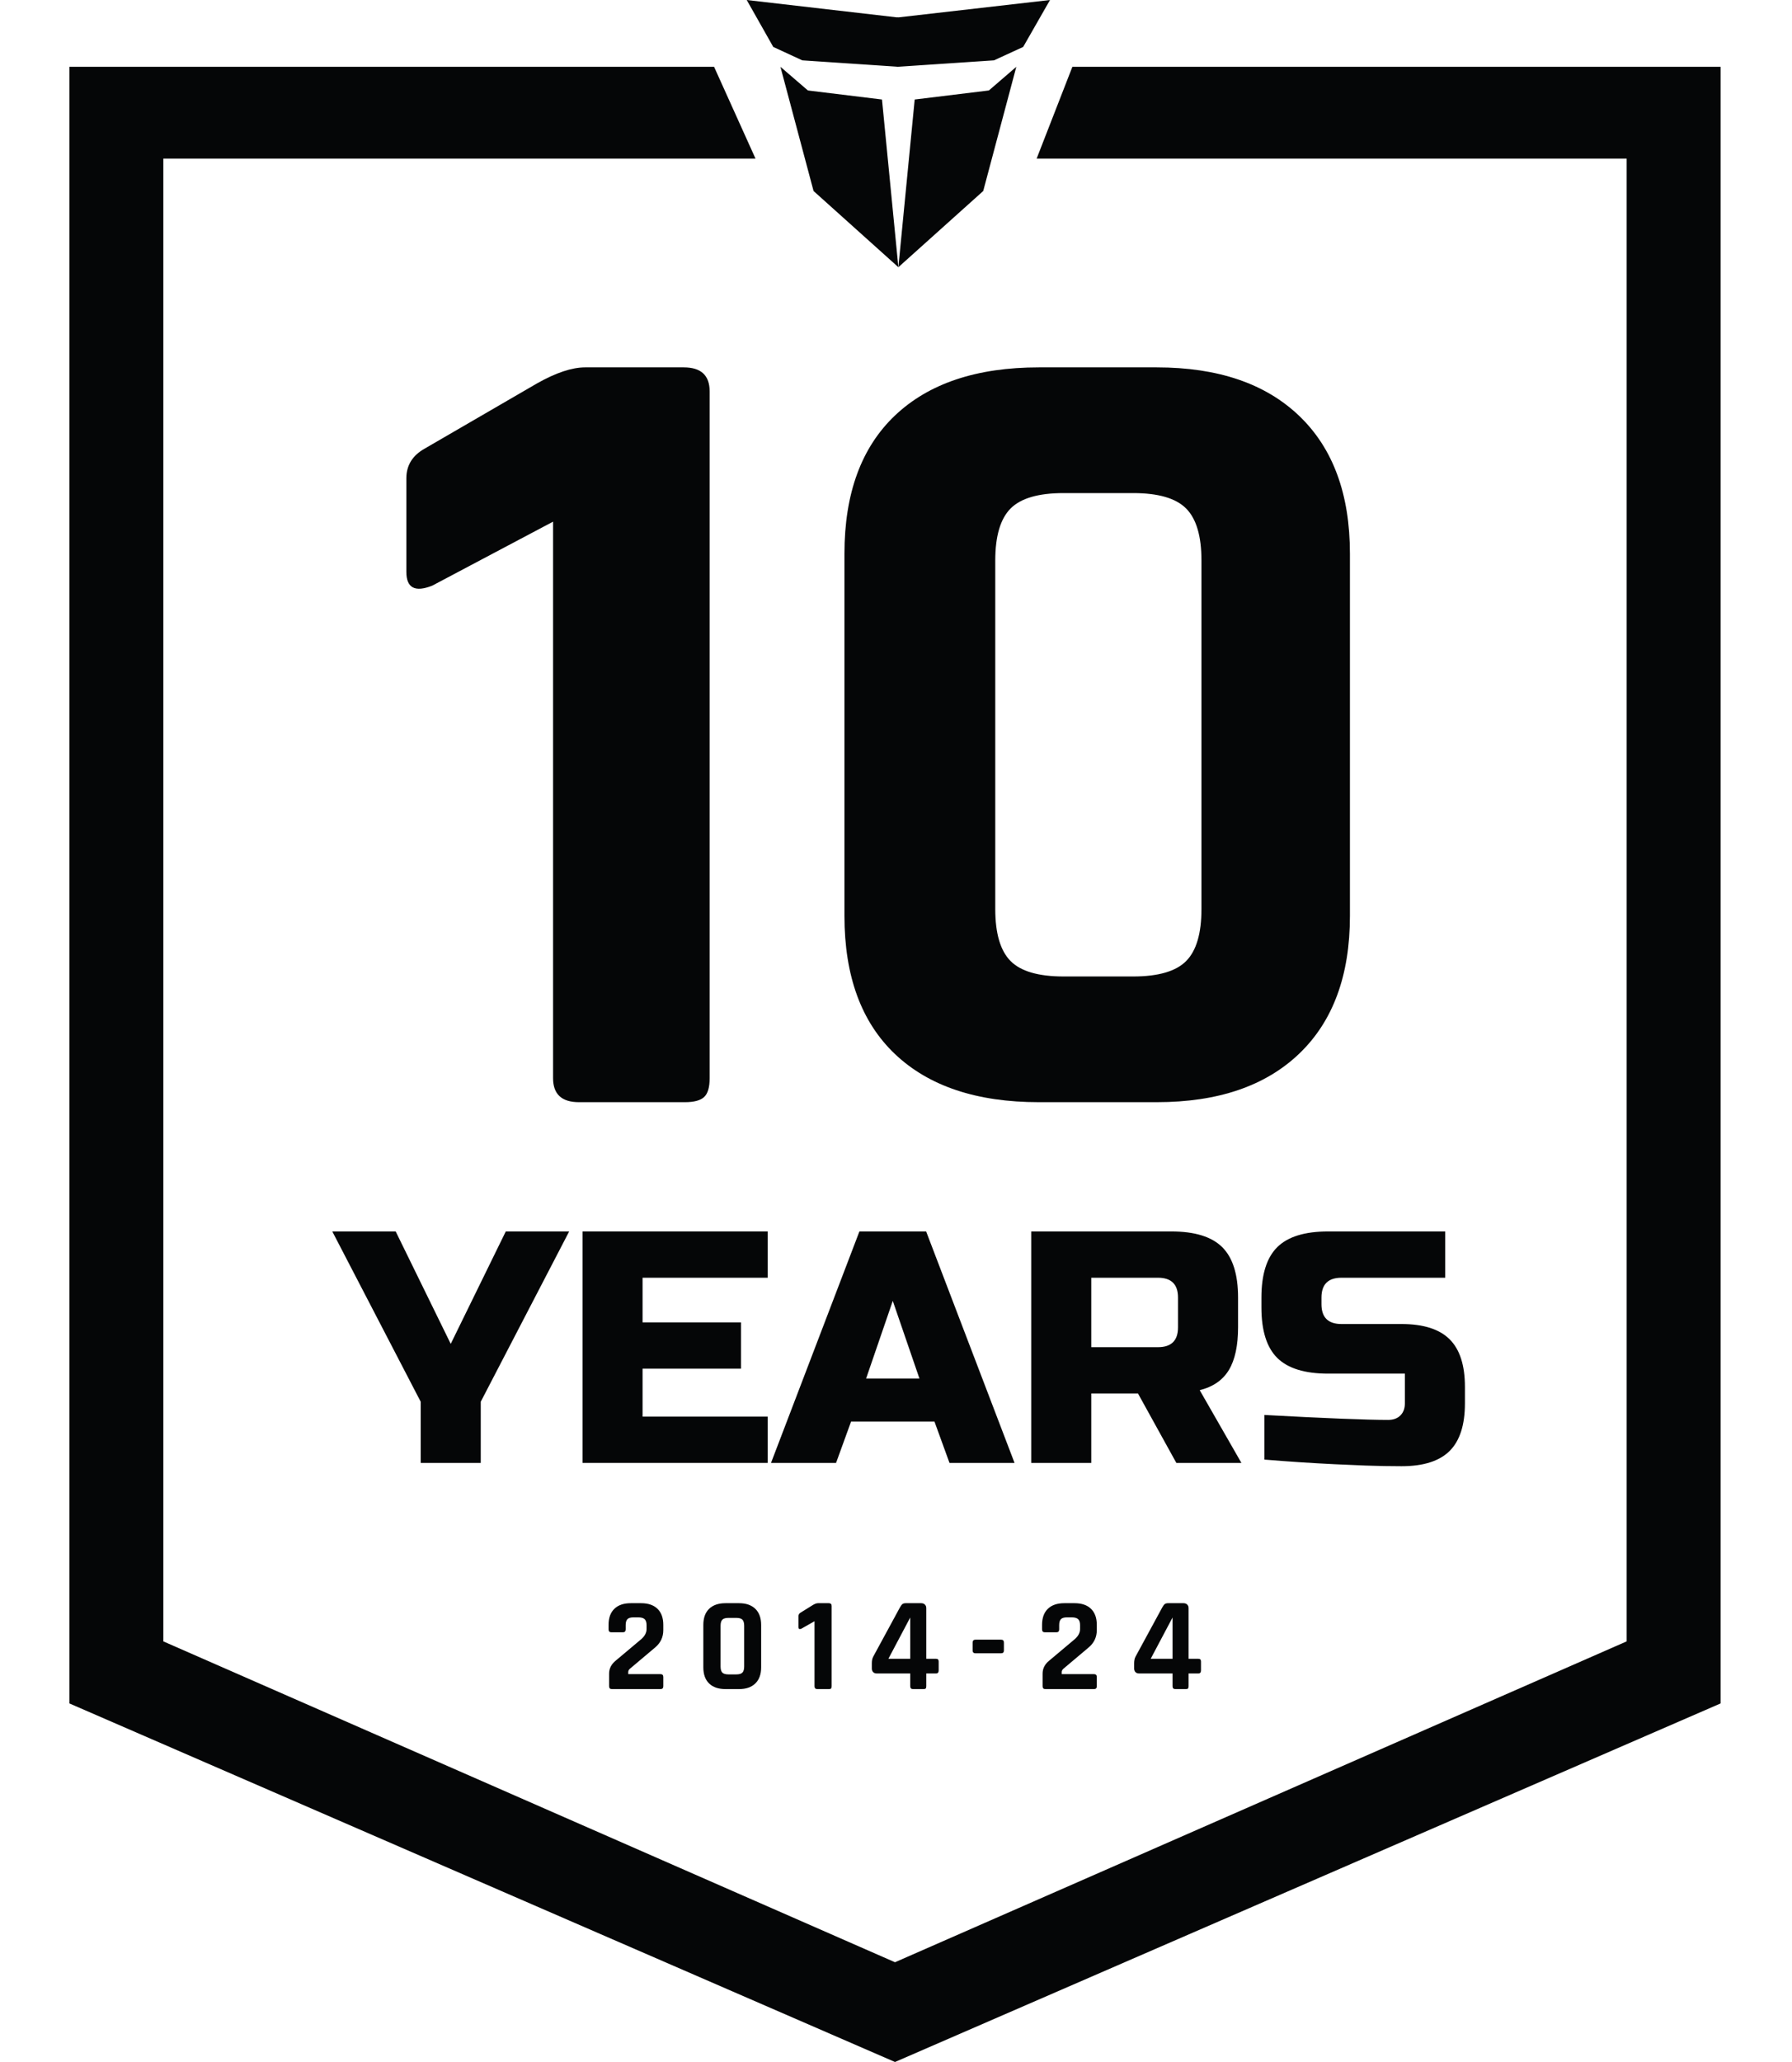
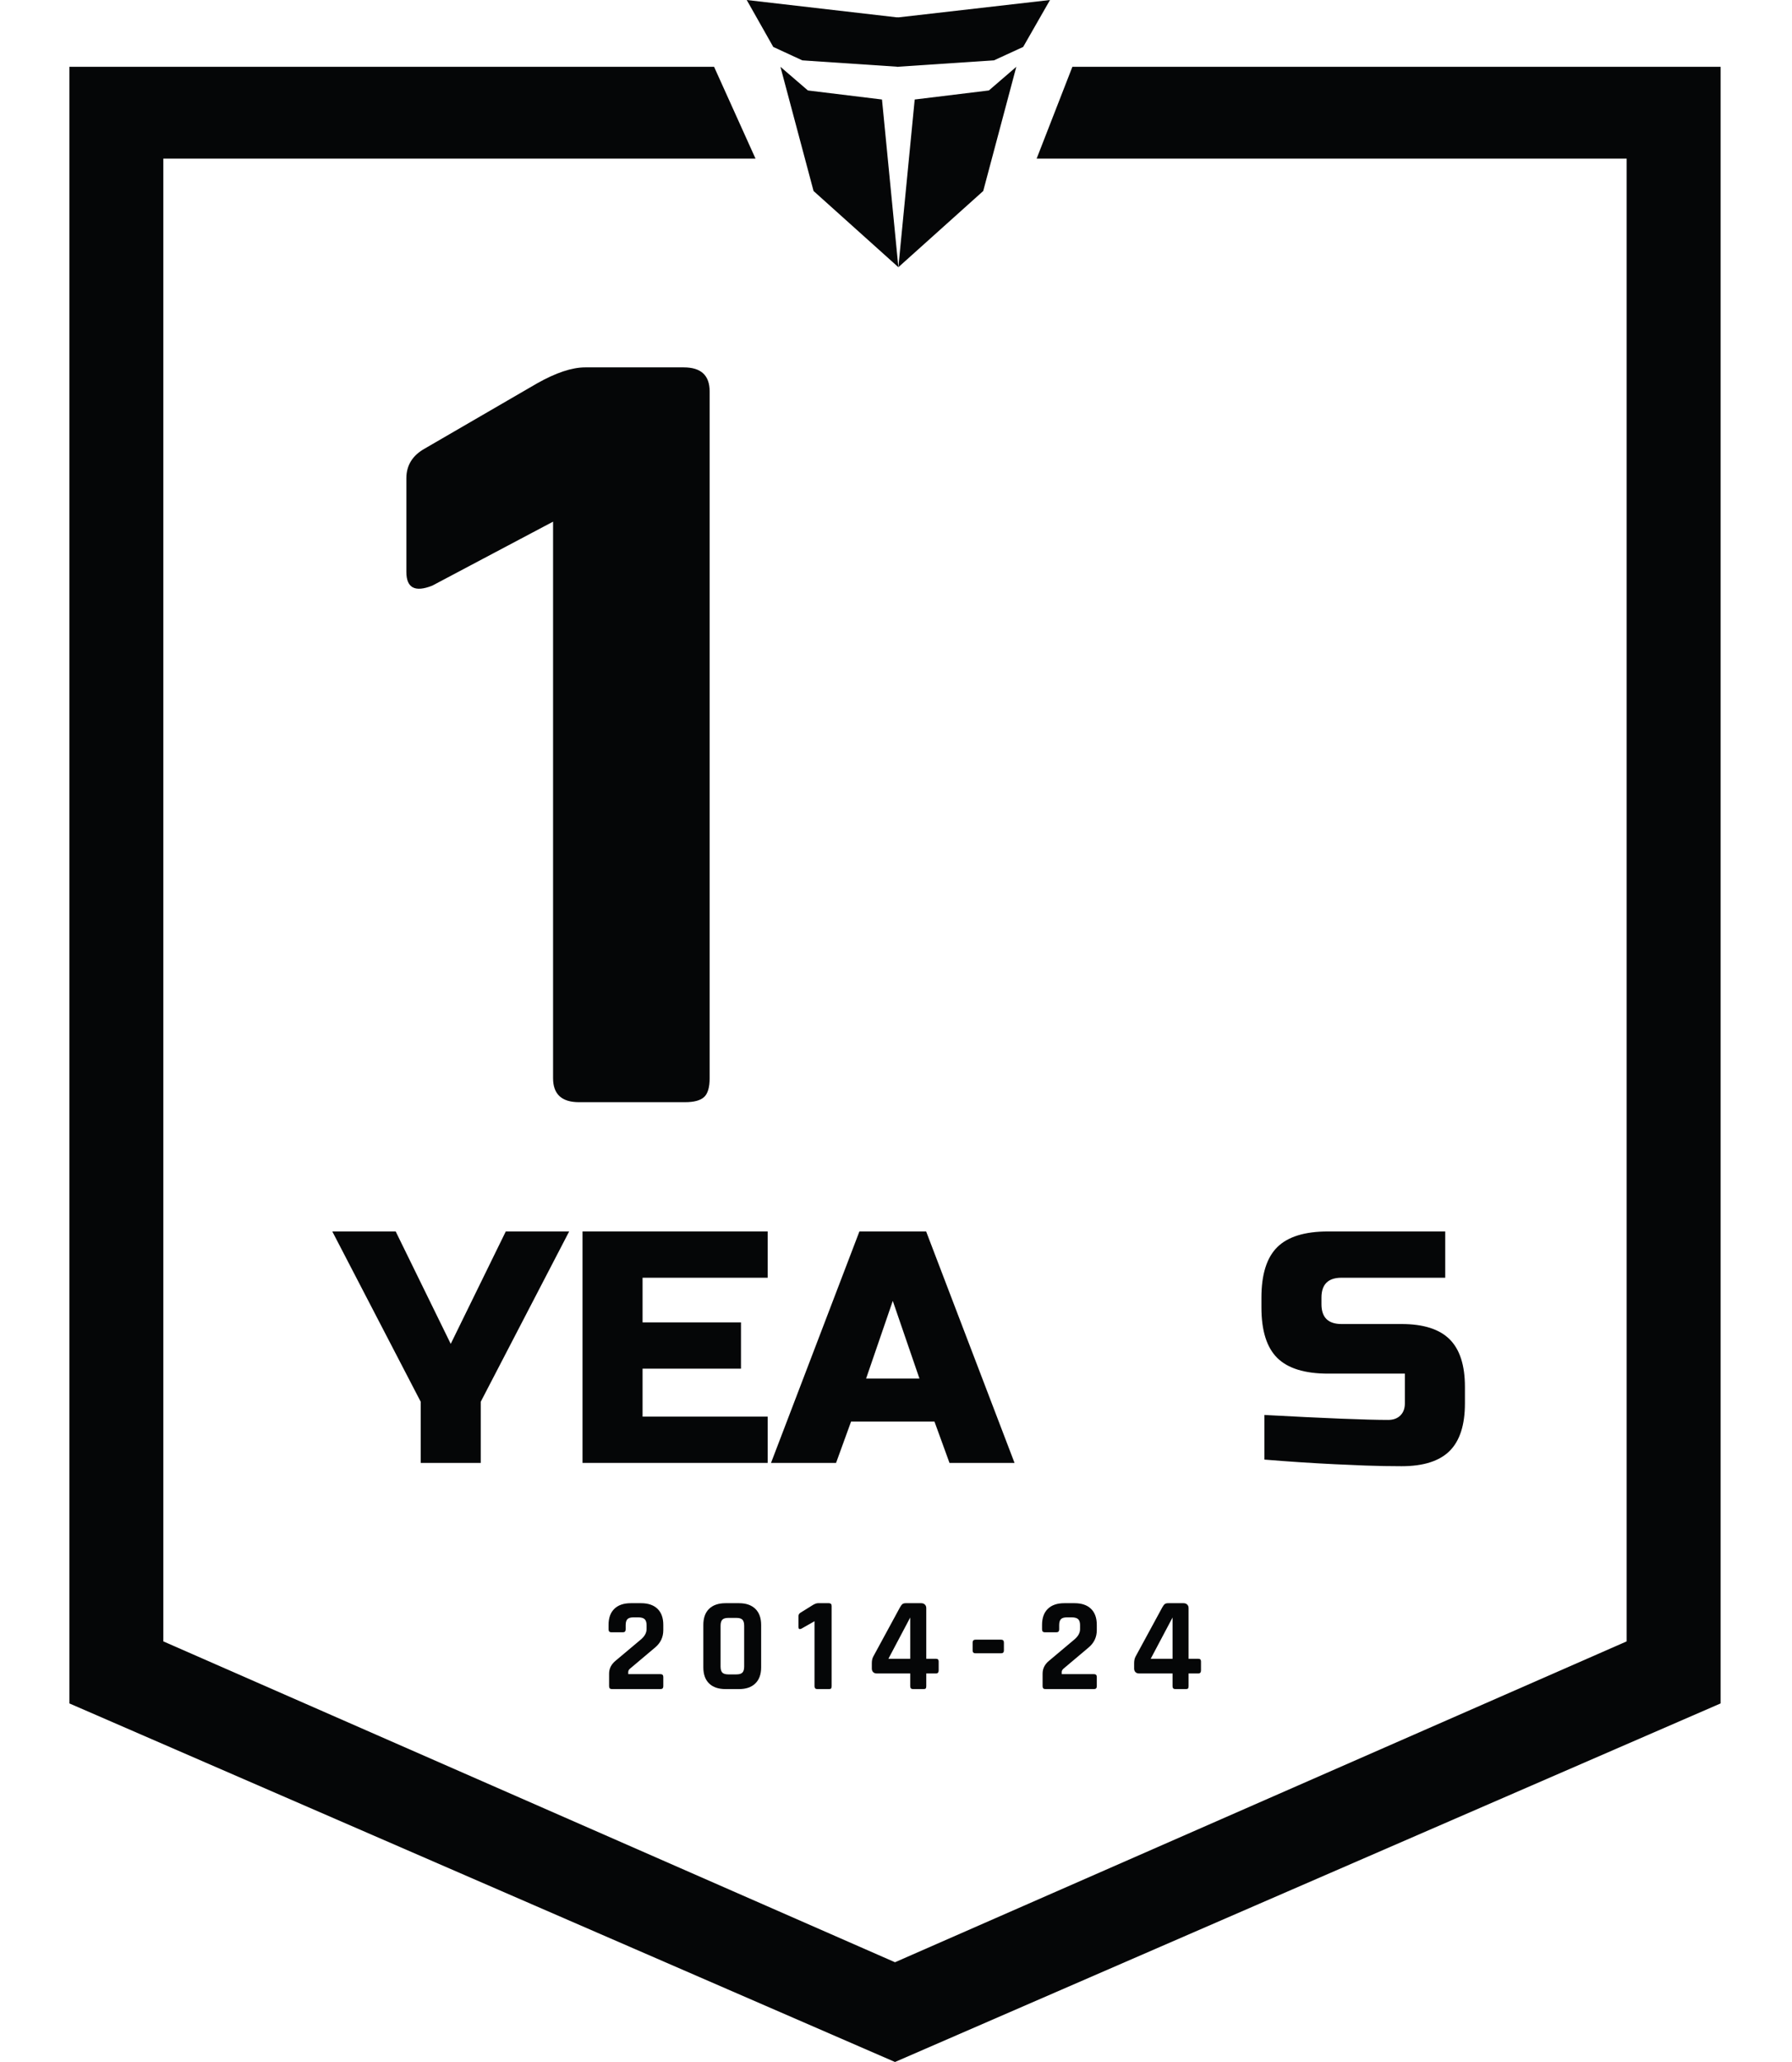
<svg xmlns="http://www.w3.org/2000/svg" width="120px" height="138px" viewBox="0 0 120 138" version="1.1">
  <title>10yBadge Copy</title>
  <g id="10yr-Banners" stroke="none" stroke-width="1" fill="none" fill-rule="evenodd">
    <g id="10-years-image" transform="translate(-805, -208)" fill="#050607" fill-rule="nonzero">
      <g id="10yBadge-Copy-3" transform="translate(809.646, 208)">
        <path d="M110.574,4.471 L110.574,114.002 L55.287,138 L0,114.002 L0,4.471 L43.172,4.471 L45.947,10.617 L6.291,10.617 L6.291,109.85 L55.287,131.324 L104.282,109.85 L104.282,10.617 L64.771,10.617 L67.165,4.471 L110.574,4.471 Z" id="Combined-Shape" />
        <g id="Years" transform="translate(17.606, 82.415)">
          <polygon id="Path" points="0 0 4.245 0 7.931 7.524 11.617 0 15.862 0 9.941 11.397 9.941 15.491 5.92 15.491 5.92 11.397" />
          <polygon id="Path" points="29.154 15.491 16.755 15.491 16.755 0 29.154 0 29.154 3.098 20.777 3.098 20.777 6.086 27.367 6.086 27.367 9.184 20.777 9.184 20.777 12.393 29.154 12.393" />
          <path d="M33.734,15.491 L29.378,15.491 L35.298,0 L39.766,0 L45.686,15.491 L41.33,15.491 L40.324,12.725 L34.739,12.725 L33.734,15.491 Z M35.745,9.848 L39.319,9.848 L37.532,4.647 L35.745,9.848 Z" id="Shape" />
-           <path d="M46.803,0 L56.186,0 C57.75,0 58.886,0.35 59.593,1.051 C60.3,1.752 60.654,2.877 60.654,4.426 L60.654,6.418 C60.654,7.642 60.449,8.594 60.04,9.272 C59.63,9.951 58.979,10.401 58.085,10.622 L60.878,15.491 L56.521,15.491 L53.952,10.844 L50.824,10.844 L50.824,15.491 L46.803,15.491 L46.803,0 Z M56.633,4.426 C56.633,3.541 56.186,3.098 55.292,3.098 L50.824,3.098 L50.824,7.745 L55.292,7.745 C56.186,7.745 56.633,7.303 56.633,6.418 L56.633,4.426 Z" id="Shape" />
          <path d="M62.419,12.282 C66.5,12.503 69.263,12.614 70.707,12.614 C71.05,12.614 71.322,12.514 71.523,12.315 C71.724,12.116 71.824,11.847 71.824,11.507 L71.824,9.516 L66.686,9.516 C65.122,9.516 63.987,9.165 63.279,8.465 C62.572,7.764 62.218,6.639 62.218,5.09 L62.218,4.426 C62.218,2.877 62.572,1.752 63.279,1.051 C63.987,0.35 65.122,0 66.686,0 L74.527,0 L74.527,3.098 L67.58,3.098 C66.686,3.098 66.239,3.541 66.239,4.426 L66.239,4.869 C66.239,5.754 66.686,6.196 67.58,6.196 L71.601,6.196 C73.06,6.196 74.133,6.536 74.818,7.214 C75.503,7.893 75.846,8.955 75.846,10.401 L75.846,11.507 C75.846,12.953 75.503,14.015 74.818,14.694 C74.133,15.373 73.06,15.712 71.601,15.712 C70.841,15.712 70.037,15.697 69.188,15.668 L67.133,15.579 C65.614,15.506 64.042,15.402 62.419,15.269 L62.419,12.282 Z" id="Path" />
        </g>
        <g id="10" transform="translate(22.566, 24.587)">
          <path d="M0,13.69 L0,7.419 C0,6.552 0.413,5.889 1.238,5.43 L8.751,1.071 C10.017,0.357 11.09,0 11.971,0 L18.576,0 C19.732,0 20.309,0.535 20.309,1.606 L20.309,47.571 C20.309,48.183 20.186,48.604 19.938,48.833 C19.69,49.062 19.264,49.177 18.658,49.177 L11.558,49.177 C10.402,49.177 9.824,48.642 9.824,47.571 L9.824,10.325 L1.734,14.608 C0.578,15.067 0,14.761 0,13.69 Z" id="Path" />
-           <path d="M44.012,40.764 L48.667,40.764 C50.35,40.764 51.534,40.42 52.217,39.732 C52.901,39.043 53.243,37.883 53.243,36.252 L53.243,12.925 C53.243,11.294 52.901,10.134 52.217,9.445 C51.534,8.757 50.35,8.413 48.667,8.413 L44.012,8.413 C42.328,8.413 41.145,8.757 40.461,9.445 C39.777,10.134 39.435,11.294 39.435,12.925 L39.435,36.252 C39.435,37.883 39.777,39.043 40.461,39.732 C41.145,40.42 42.328,40.764 44.012,40.764 Z M50.245,49.177 L42.355,49.177 C38.199,49.177 34.991,48.106 32.729,45.965 C30.467,43.823 29.336,40.739 29.336,36.711 L29.336,12.466 C29.336,8.438 30.467,5.354 32.729,3.212 C34.991,1.071 38.199,0 42.355,0 L50.245,0 C54.348,0 57.53,1.083 59.792,3.25 C62.054,5.417 63.185,8.489 63.185,12.466 L63.185,36.711 C63.185,40.688 62.054,43.76 59.792,45.927 C57.53,48.094 54.348,49.177 50.245,49.177 Z" id="Shape" />
        </g>
        <g id="2014-24" transform="translate(36.106, 107.294)">
          <path d="M0.036,5.561 L0.036,4.712 C0.036,4.372 0.184,4.083 0.478,3.845 L2.139,2.45 C2.41,2.229 2.545,1.991 2.545,1.735 L2.545,1.466 C2.545,1.282 2.502,1.149 2.415,1.068 C2.327,0.988 2.184,0.948 1.986,0.948 L1.67,0.948 C1.477,0.948 1.342,0.988 1.264,1.068 C1.185,1.149 1.146,1.282 1.146,1.466 L1.146,1.752 C1.146,1.884 1.083,1.949 0.957,1.949 L0.19,1.949 C0.063,1.949 0,1.884 0,1.752 L0,1.448 C0,0.984 0.129,0.626 0.388,0.376 C0.647,0.125 1.014,0 1.489,0 L2.175,0 C2.651,0 3.018,0.125 3.277,0.376 C3.535,0.626 3.665,0.984 3.665,1.448 L3.665,1.806 C3.665,2.271 3.484,2.656 3.123,2.96 L1.426,4.39 C1.354,4.456 1.318,4.527 1.318,4.605 L1.318,4.748 L3.475,4.748 C3.602,4.748 3.665,4.81 3.665,4.936 L3.665,5.561 C3.665,5.687 3.602,5.749 3.475,5.749 L0.226,5.749 C0.099,5.749 0.036,5.687 0.036,5.561 Z" id="Path" />
          <path d="M8.024,4.766 L8.557,4.766 C8.75,4.766 8.885,4.725 8.963,4.645 C9.041,4.565 9.081,4.429 9.081,4.238 L9.081,1.511 C9.081,1.32 9.041,1.185 8.963,1.104 C8.885,1.024 8.75,0.984 8.557,0.984 L8.024,0.984 C7.832,0.984 7.697,1.024 7.618,1.104 C7.54,1.185 7.501,1.32 7.501,1.511 L7.501,4.238 C7.501,4.429 7.54,4.565 7.618,4.645 C7.697,4.725 7.832,4.766 8.024,4.766 Z M8.738,5.749 L7.835,5.749 C7.36,5.749 6.992,5.624 6.734,5.374 C6.475,5.123 6.346,4.763 6.346,4.292 L6.346,1.457 C6.346,0.987 6.475,0.626 6.734,0.376 C6.992,0.125 7.36,0 7.835,0 L8.738,0 C9.207,0 9.571,0.127 9.83,0.38 C10.089,0.633 10.218,0.992 10.218,1.457 L10.218,4.292 C10.218,4.757 10.089,5.116 9.83,5.369 C9.571,5.623 9.207,5.749 8.738,5.749 Z" id="Shape" />
-           <path d="M12.718,1.6 L12.718,0.867 C12.718,0.766 12.763,0.688 12.854,0.635 L13.675,0.125 C13.813,0.042 13.931,0 14.027,0 L14.749,0 C14.876,0 14.939,0.063 14.939,0.188 L14.939,5.561 C14.939,5.633 14.925,5.682 14.898,5.709 C14.871,5.736 14.824,5.749 14.758,5.749 L13.982,5.749 C13.856,5.749 13.792,5.687 13.792,5.561 L13.792,1.207 L12.908,1.708 C12.781,1.761 12.718,1.726 12.718,1.6 Z" id="Path" />
+           <path d="M12.718,1.6 L12.718,0.867 C12.718,0.766 12.763,0.688 12.854,0.635 L13.675,0.125 C13.813,0.042 13.931,0 14.027,0 L14.749,0 C14.876,0 14.939,0.063 14.939,0.188 L14.939,5.561 C14.939,5.633 14.925,5.682 14.898,5.709 C14.871,5.736 14.824,5.749 14.758,5.749 L13.982,5.749 C13.856,5.749 13.792,5.687 13.792,5.561 L13.792,1.207 L12.908,1.708 C12.781,1.761 12.718,1.726 12.718,1.6 " id="Path" />
          <path d="M20.201,3.72 L20.201,0.957 L18.739,3.72 L20.201,3.72 Z M21.095,5.749 L20.391,5.749 C20.264,5.749 20.201,5.687 20.201,5.561 L20.201,4.703 L17.963,4.703 C17.86,4.703 17.779,4.673 17.719,4.614 C17.659,4.554 17.629,4.474 17.629,4.372 L17.629,4.024 C17.629,3.845 17.659,3.699 17.719,3.585 L19.515,0.277 C19.575,0.17 19.631,0.097 19.682,0.058 C19.733,0.019 19.81,0 19.912,0 L20.932,0 C21.035,0 21.117,0.03 21.18,0.089 C21.244,0.149 21.275,0.229 21.275,0.331 L21.275,3.72 L21.925,3.72 C22.046,3.72 22.106,3.779 22.106,3.898 L22.106,4.497 C22.106,4.635 22.046,4.703 21.925,4.703 L21.275,4.703 L21.275,5.561 C21.275,5.633 21.262,5.682 21.235,5.709 C21.208,5.736 21.161,5.749 21.095,5.749 Z" id="Shape" />
          <path d="M26.285,3.353 L24.57,3.353 C24.444,3.353 24.38,3.29 24.38,3.165 L24.38,2.638 C24.38,2.507 24.444,2.441 24.57,2.441 L26.285,2.441 C26.411,2.441 26.474,2.507 26.474,2.638 L26.474,3.165 C26.474,3.29 26.411,3.353 26.285,3.353 Z" id="Path" />
          <path d="M29.065,5.561 L29.065,4.712 C29.065,4.372 29.212,4.083 29.507,3.845 L31.168,2.45 C31.439,2.229 31.574,1.991 31.574,1.735 L31.574,1.466 C31.574,1.282 31.531,1.149 31.444,1.068 C31.356,0.988 31.213,0.948 31.015,0.948 L30.699,0.948 C30.506,0.948 30.371,0.988 30.293,1.068 C30.214,1.149 30.175,1.282 30.175,1.466 L30.175,1.752 C30.175,1.884 30.112,1.949 29.986,1.949 L29.219,1.949 C29.092,1.949 29.029,1.884 29.029,1.752 L29.029,1.448 C29.029,0.984 29.158,0.626 29.417,0.376 C29.676,0.125 30.043,0 30.518,0 L31.204,0 C31.68,0 32.047,0.125 32.306,0.376 C32.564,0.626 32.694,0.984 32.694,1.448 L32.694,1.806 C32.694,2.271 32.513,2.656 32.152,2.96 L30.455,4.39 C30.383,4.456 30.347,4.527 30.347,4.605 L30.347,4.748 L32.504,4.748 C32.63,4.748 32.694,4.81 32.694,4.936 L32.694,5.561 C32.694,5.687 32.63,5.749 32.504,5.749 L29.255,5.749 C29.128,5.749 29.065,5.687 29.065,5.561 Z" id="Path" />
          <path d="M37.767,3.72 L37.767,0.957 L36.304,3.72 L37.767,3.72 Z M38.66,5.749 L37.956,5.749 C37.83,5.749 37.767,5.687 37.767,5.561 L37.767,4.703 L35.528,4.703 C35.426,4.703 35.344,4.673 35.284,4.614 C35.224,4.554 35.194,4.474 35.194,4.372 L35.194,4.024 C35.194,3.845 35.224,3.699 35.284,3.585 L37.081,0.277 C37.141,0.17 37.196,0.097 37.248,0.058 C37.299,0.019 37.375,0 37.478,0 L38.498,0 C38.6,0 38.683,0.03 38.746,0.089 C38.809,0.149 38.841,0.229 38.841,0.331 L38.841,3.72 L39.491,3.72 C39.611,3.72 39.671,3.779 39.671,3.898 L39.671,4.497 C39.671,4.635 39.611,4.703 39.491,4.703 L38.841,4.703 L38.841,5.561 C38.841,5.633 38.827,5.682 38.8,5.709 C38.773,5.736 38.726,5.749 38.66,5.749 Z" id="Shape" />
        </g>
        <g id="Titan-logo-final" transform="translate(43.101, 0)">
          <g id="Group-5" transform="translate(2.257, 0)">
            <polygon id="Path" points="10.155 17.883 4.475 12.783 2.257 4.471 4.096 6.054 9.058 6.66" />
            <polygon id="Path" points="10.155 4.471 3.721 4.039 1.777 3.141 0 0 10.155 1.173" />
            <polygon id="Path" points="10.155 17.883 15.837 12.783 18.053 4.471 16.216 6.054 11.248 6.66" />
            <polygon id="Path" points="10.069 4.471 16.557 4.039 18.512 3.141 20.309 0 10.069 1.173 9.026 2.664" />
          </g>
        </g>
      </g>
    </g>
  </g>
</svg>